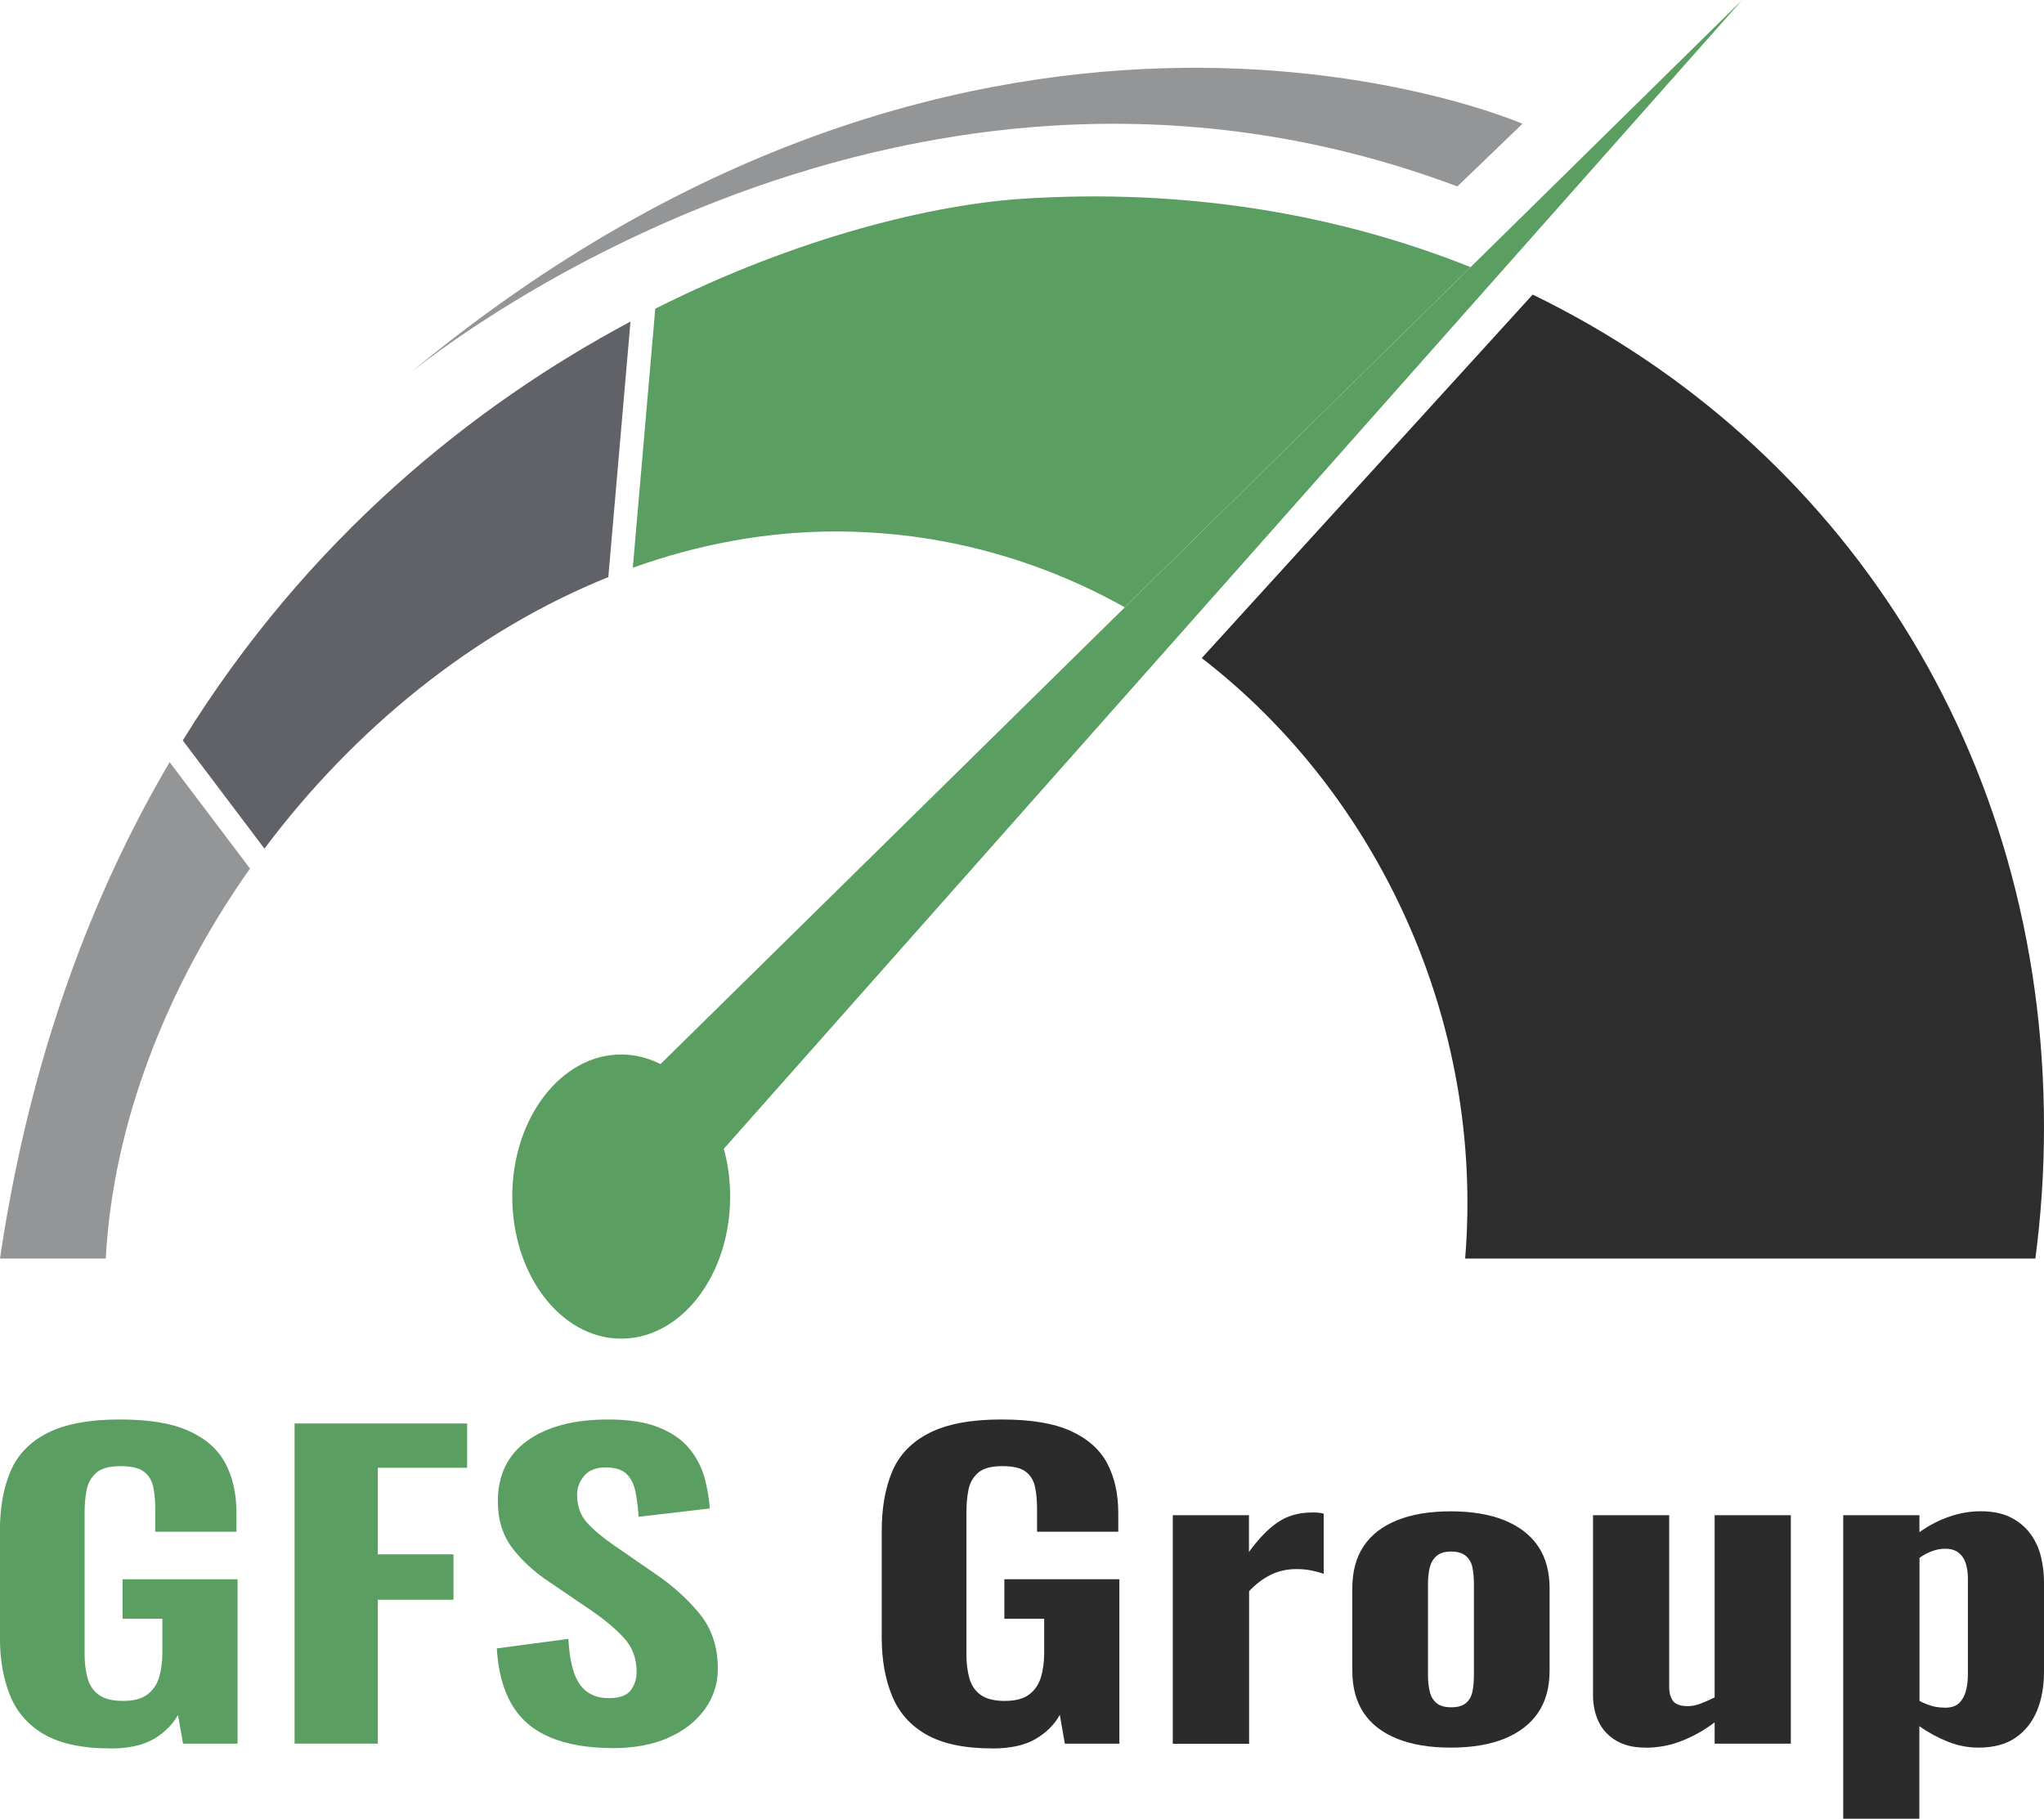
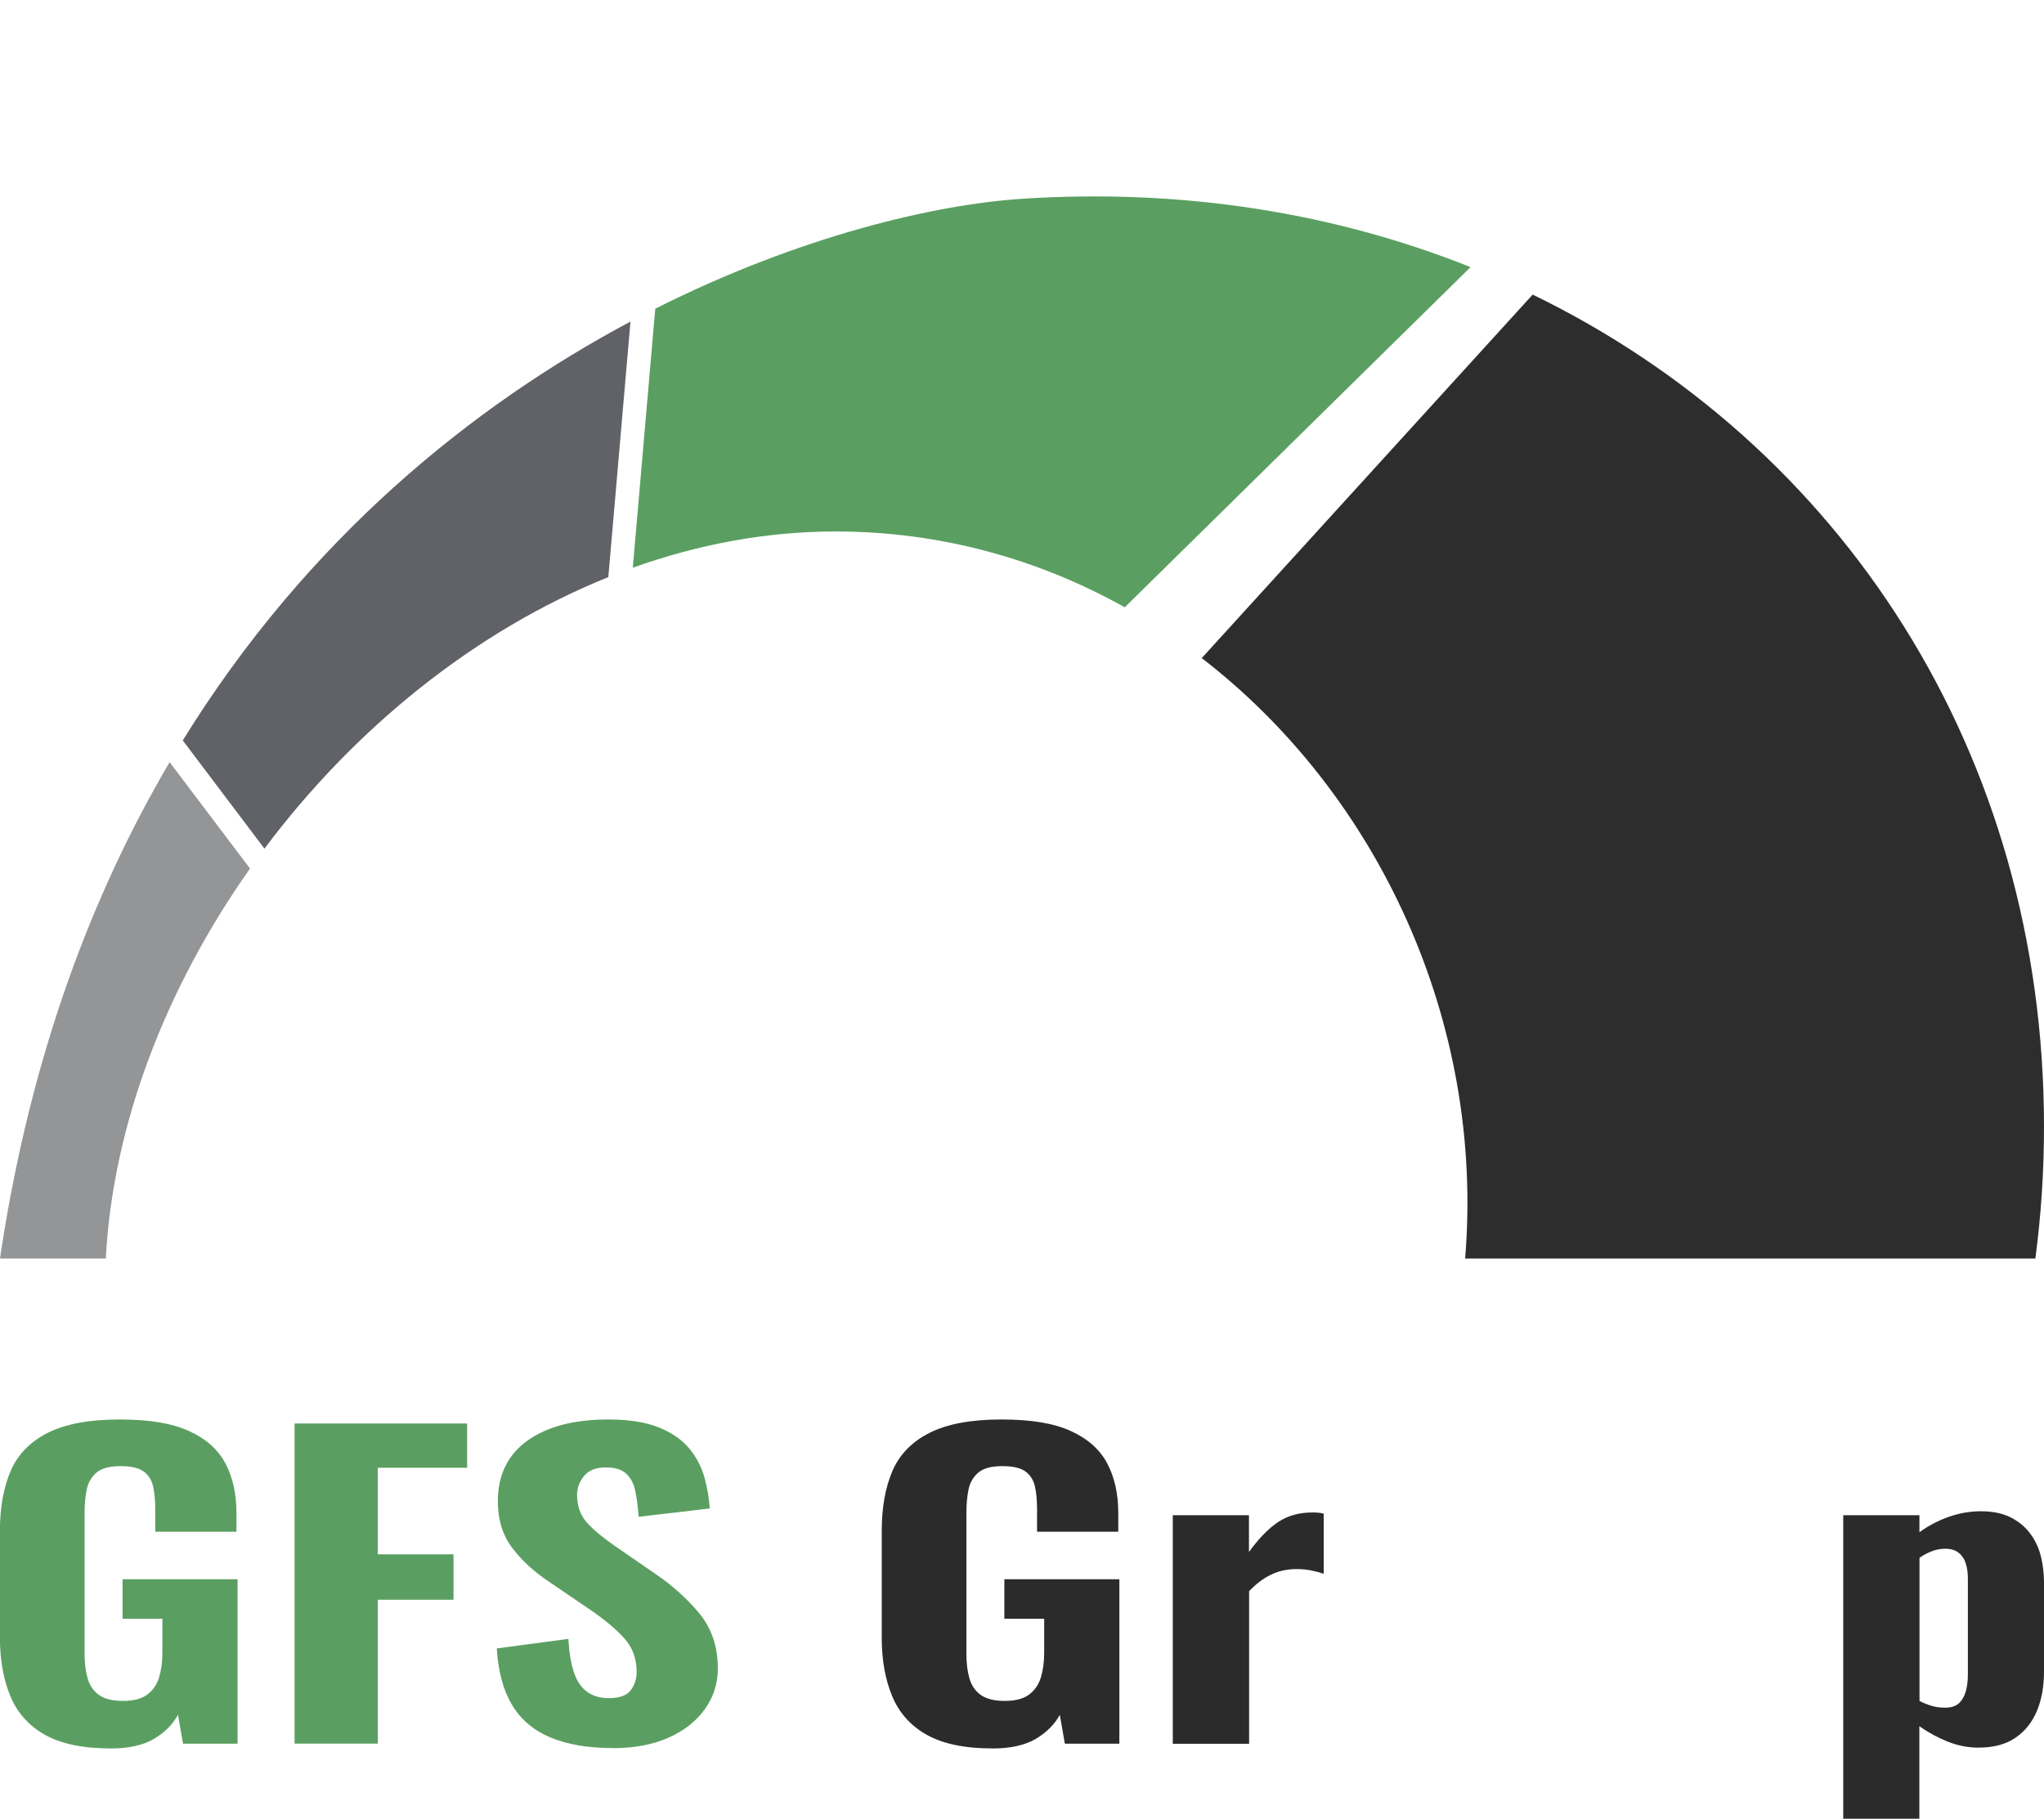
<svg xmlns="http://www.w3.org/2000/svg" width="109" height="97" viewBox="0 0 109 97" fill="none">
  <g clip-path="url(#clip0_9_26)">
-     <path d="M92.903 0L35.224 56.749C34.571 56.421 33.864 56.237 33.127 56.237C29.921 56.237 27.317 59.629 27.317 63.815C27.317 68 29.917 71.392 33.127 71.392C36.337 71.392 38.937 68 38.937 63.815C38.937 62.922 38.818 62.063 38.599 61.266L92.903 0Z" fill="#5A9F61" />
    <path d="M81.733 15.711L64.085 35.097C73.462 42.323 79.175 54.459 78.131 67.122H108.539C108.843 64.826 109 62.483 109 60.106C109 40.095 98.148 23.689 81.733 15.711Z" fill="#2D2D2E" />
    <path d="M54.535 10.599C49.861 10.9 42.646 12.587 34.943 16.463L33.745 30.278C37.217 29.034 40.853 28.344 44.555 28.344C50.153 28.344 55.387 29.82 59.98 32.388L78.419 14.246C71.242 11.377 63.151 10.042 54.531 10.599H54.535Z" fill="#5A9F61" />
    <path d="M14.1 45.261C18.854 38.912 25.259 33.67 32.44 30.778L33.622 17.15C25.221 21.625 16.393 28.729 9.746 39.488L14.104 45.261H14.1Z" fill="#606267" />
    <path d="M9.047 40.644C4.892 47.703 1.67 56.272 0.073 66.63C0.046 66.794 0.023 66.958 0 67.122H5.641C6.017 59.976 8.859 52.651 13.332 46.321L9.047 40.648V40.644Z" fill="#949597" />
-     <path d="M21.684 20.046C21.684 20.046 47.285 -1.48 77.716 9.943L81.188 6.601C81.188 6.601 52.722 -5.834 21.684 20.046Z" fill="#949597" />
    <path d="M5.891 93.246C4.42 93.246 3.252 93.001 2.392 92.517C1.532 92.032 0.918 91.342 0.549 90.449C0.181 89.556 -0.004 88.519 -0.004 87.34V81.628C-0.004 80.407 0.184 79.35 0.561 78.465C0.937 77.58 1.597 76.897 2.538 76.42C3.479 75.943 4.758 75.703 6.37 75.703C7.983 75.703 9.162 75.905 10.068 76.314C10.975 76.722 11.623 77.298 12.019 78.042C12.415 78.786 12.61 79.671 12.61 80.697V81.689H8.279V80.487C8.279 80.037 8.244 79.64 8.171 79.297C8.098 78.954 7.933 78.683 7.672 78.484C7.411 78.286 6.996 78.191 6.42 78.191C5.844 78.191 5.399 78.309 5.13 78.549C4.861 78.79 4.689 79.095 4.619 79.465C4.547 79.839 4.512 80.236 4.512 80.655V88.225C4.512 88.702 4.566 89.133 4.673 89.51C4.781 89.888 4.984 90.186 5.28 90.396C5.576 90.606 6.002 90.712 6.559 90.712C7.115 90.712 7.545 90.602 7.849 90.377C8.152 90.151 8.363 89.846 8.482 89.461C8.598 89.076 8.659 88.637 8.659 88.145V86.332H6.536V84.223H12.668V92.994H9.761L9.492 91.456C9.204 91.975 8.774 92.406 8.202 92.742C7.626 93.078 6.858 93.249 5.891 93.249V93.246Z" fill="#5A9F61" />
    <path d="M15.709 92.994V75.917H24.91V78.278H20.148V82.895H24.184V85.317H20.148V92.99H15.709V92.994Z" fill="#5A9F61" />
    <path d="M32.682 93.227C31.338 93.227 30.216 93.032 29.318 92.647C28.419 92.261 27.744 91.678 27.287 90.895C26.83 90.117 26.565 89.121 26.492 87.912L30.312 87.404C30.347 88.106 30.443 88.694 30.597 89.163C30.75 89.633 30.981 89.987 31.295 90.216C31.61 90.449 31.998 90.564 32.467 90.564C33.039 90.564 33.43 90.422 33.638 90.14C33.845 89.858 33.949 89.537 33.949 89.171C33.949 88.454 33.73 87.855 33.288 87.37C32.847 86.886 32.271 86.397 31.553 85.905L29.295 84.368C28.488 83.833 27.828 83.231 27.317 82.555C26.807 81.88 26.549 81.052 26.549 80.068C26.549 78.664 27.075 77.584 28.124 76.832C29.172 76.081 30.612 75.703 32.44 75.703C33.534 75.703 34.429 75.844 35.132 76.126C35.83 76.409 36.372 76.783 36.76 77.256C37.144 77.725 37.412 78.24 37.566 78.793C37.72 79.35 37.812 79.9 37.85 80.449L34.056 80.892C34.022 80.373 33.96 79.915 33.88 79.522C33.799 79.129 33.638 78.82 33.396 78.595C33.154 78.37 32.789 78.259 32.305 78.259C31.783 78.259 31.399 78.412 31.149 78.713C30.9 79.015 30.773 79.35 30.773 79.713C30.773 80.316 30.95 80.812 31.299 81.201C31.649 81.586 32.129 81.991 32.739 82.414L34.943 83.933C35.857 84.551 36.641 85.257 37.297 86.05C37.95 86.844 38.28 87.824 38.28 88.992C38.28 89.793 38.046 90.518 37.581 91.163C37.113 91.807 36.464 92.315 35.631 92.681C34.797 93.047 33.814 93.231 32.685 93.231L32.682 93.227Z" fill="#5A9F61" />
    <path d="M52.914 93.246C51.444 93.246 50.276 93.001 49.416 92.517C48.556 92.032 47.941 91.342 47.573 90.449C47.204 89.556 47.02 88.519 47.02 87.34V81.628C47.02 80.407 47.208 79.35 47.584 78.465C47.961 77.58 48.621 76.897 49.562 76.42C50.503 75.943 51.781 75.703 53.394 75.703C55.007 75.703 56.186 75.905 57.092 76.314C57.998 76.722 58.647 77.298 59.043 78.042C59.438 78.786 59.634 79.671 59.634 80.697V81.689H55.303V80.487C55.303 80.037 55.268 79.64 55.195 79.297C55.122 78.954 54.957 78.683 54.696 78.484C54.435 78.286 54.02 78.191 53.444 78.191C52.868 78.191 52.423 78.309 52.154 78.549C51.885 78.79 51.712 79.095 51.643 79.465C51.57 79.839 51.536 80.236 51.536 80.655V88.225C51.536 88.702 51.589 89.133 51.697 89.51C51.804 89.888 52.008 90.186 52.304 90.396C52.599 90.606 53.026 90.712 53.582 90.712C54.139 90.712 54.569 90.602 54.873 90.377C55.176 90.151 55.387 89.846 55.506 89.461C55.621 89.076 55.683 88.637 55.683 88.145V86.332H53.559V84.223H59.692V92.994H56.785L56.516 91.456C56.228 91.975 55.798 92.406 55.226 92.742C54.65 93.078 53.882 93.249 52.914 93.249V93.246Z" fill="#2B2B2B" />
    <path d="M62.541 92.994V80.808H66.603V82.769C67.122 82.052 67.64 81.521 68.151 81.178C68.662 80.835 69.268 80.663 69.967 80.663C70.094 80.663 70.205 80.663 70.305 80.674C70.405 80.682 70.497 80.697 70.589 80.728V83.933C70.394 83.864 70.167 83.803 69.917 83.753C69.668 83.704 69.407 83.681 69.138 83.681C68.635 83.681 68.178 83.784 67.767 83.986C67.352 84.188 66.968 84.482 66.611 84.86V92.998H62.549L62.541 92.994Z" fill="#2B2B2B" />
-     <path d="M77.363 93.204C76.249 93.204 75.301 93.047 74.51 92.731C73.719 92.414 73.124 91.952 72.721 91.35C72.317 90.747 72.114 89.995 72.114 89.095V84.711C72.114 83.811 72.317 83.059 72.721 82.456C73.124 81.853 73.719 81.392 74.51 81.075C75.297 80.758 76.249 80.602 77.363 80.602C78.477 80.602 79.425 80.758 80.216 81.075C81.003 81.392 81.606 81.853 82.017 82.456C82.428 83.059 82.635 83.814 82.635 84.711V89.095C82.635 89.995 82.428 90.747 82.017 91.35C81.602 91.952 81.003 92.414 80.216 92.731C79.425 93.047 78.477 93.204 77.363 93.204ZM77.39 91.052C77.732 91.052 77.989 90.979 78.169 90.831C78.35 90.682 78.465 90.48 78.519 90.22C78.573 89.961 78.599 89.663 78.599 89.324V84.497C78.599 84.146 78.573 83.845 78.519 83.589C78.465 83.337 78.35 83.131 78.169 82.979C77.989 82.826 77.728 82.746 77.39 82.746C77.052 82.746 76.787 82.822 76.61 82.979C76.43 83.135 76.311 83.337 76.246 83.589C76.184 83.841 76.15 84.146 76.15 84.497V89.324C76.15 89.659 76.18 89.961 76.246 90.22C76.307 90.48 76.43 90.686 76.61 90.831C76.791 90.979 77.048 91.052 77.39 91.052Z" fill="#2B2B2B" />
-     <path d="M87.75 93.204C87.12 93.204 86.598 93.078 86.176 92.826C85.753 92.574 85.446 92.235 85.246 91.815C85.05 91.395 84.951 90.93 84.951 90.422V80.808H89.013V89.957C89.013 90.293 89.086 90.552 89.228 90.728C89.37 90.903 89.632 90.991 90.008 90.991C90.223 90.991 90.453 90.945 90.695 90.853C90.937 90.762 91.183 90.651 91.436 90.525V80.808H95.499V92.994H91.436V91.857C90.899 92.265 90.319 92.59 89.701 92.838C89.082 93.082 88.433 93.208 87.75 93.208V93.204Z" fill="#2B2B2B" />
    <path d="M98.294 97V80.808H102.357V81.716C102.841 81.365 103.367 81.09 103.931 80.892C104.496 80.693 105.064 80.598 105.64 80.598C106.266 80.598 106.796 80.709 107.226 80.926C107.656 81.144 108.006 81.437 108.274 81.8C108.543 82.166 108.731 82.574 108.839 83.021C108.946 83.471 109 83.929 109 84.39V89.156C109 89.942 108.873 90.64 108.624 91.243C108.374 91.846 107.99 92.326 107.479 92.677C106.969 93.028 106.308 93.204 105.502 93.204C104.945 93.204 104.404 93.097 103.874 92.887C103.344 92.677 102.837 92.403 102.353 92.063V96.996H98.29L98.294 97ZM103.701 91.075C104.043 91.075 104.296 90.995 104.469 90.831C104.638 90.67 104.761 90.453 104.834 90.186C104.907 89.919 104.941 89.625 104.941 89.301V84.2C104.941 83.906 104.907 83.639 104.834 83.398C104.761 83.158 104.638 82.967 104.457 82.819C104.277 82.67 104.035 82.597 103.732 82.597C103.482 82.597 103.24 82.643 103.006 82.735C102.772 82.826 102.557 82.941 102.361 83.082V90.712C102.576 90.827 102.791 90.911 103.006 90.976C103.221 91.04 103.455 91.071 103.705 91.071L103.701 91.075Z" fill="#2B2B2B" />
  </g>
  <defs>
    <clipPath id="clip0_9_26">
      <rect width="109" height="97" fill="white" />
    </clipPath>
  </defs>
</svg>